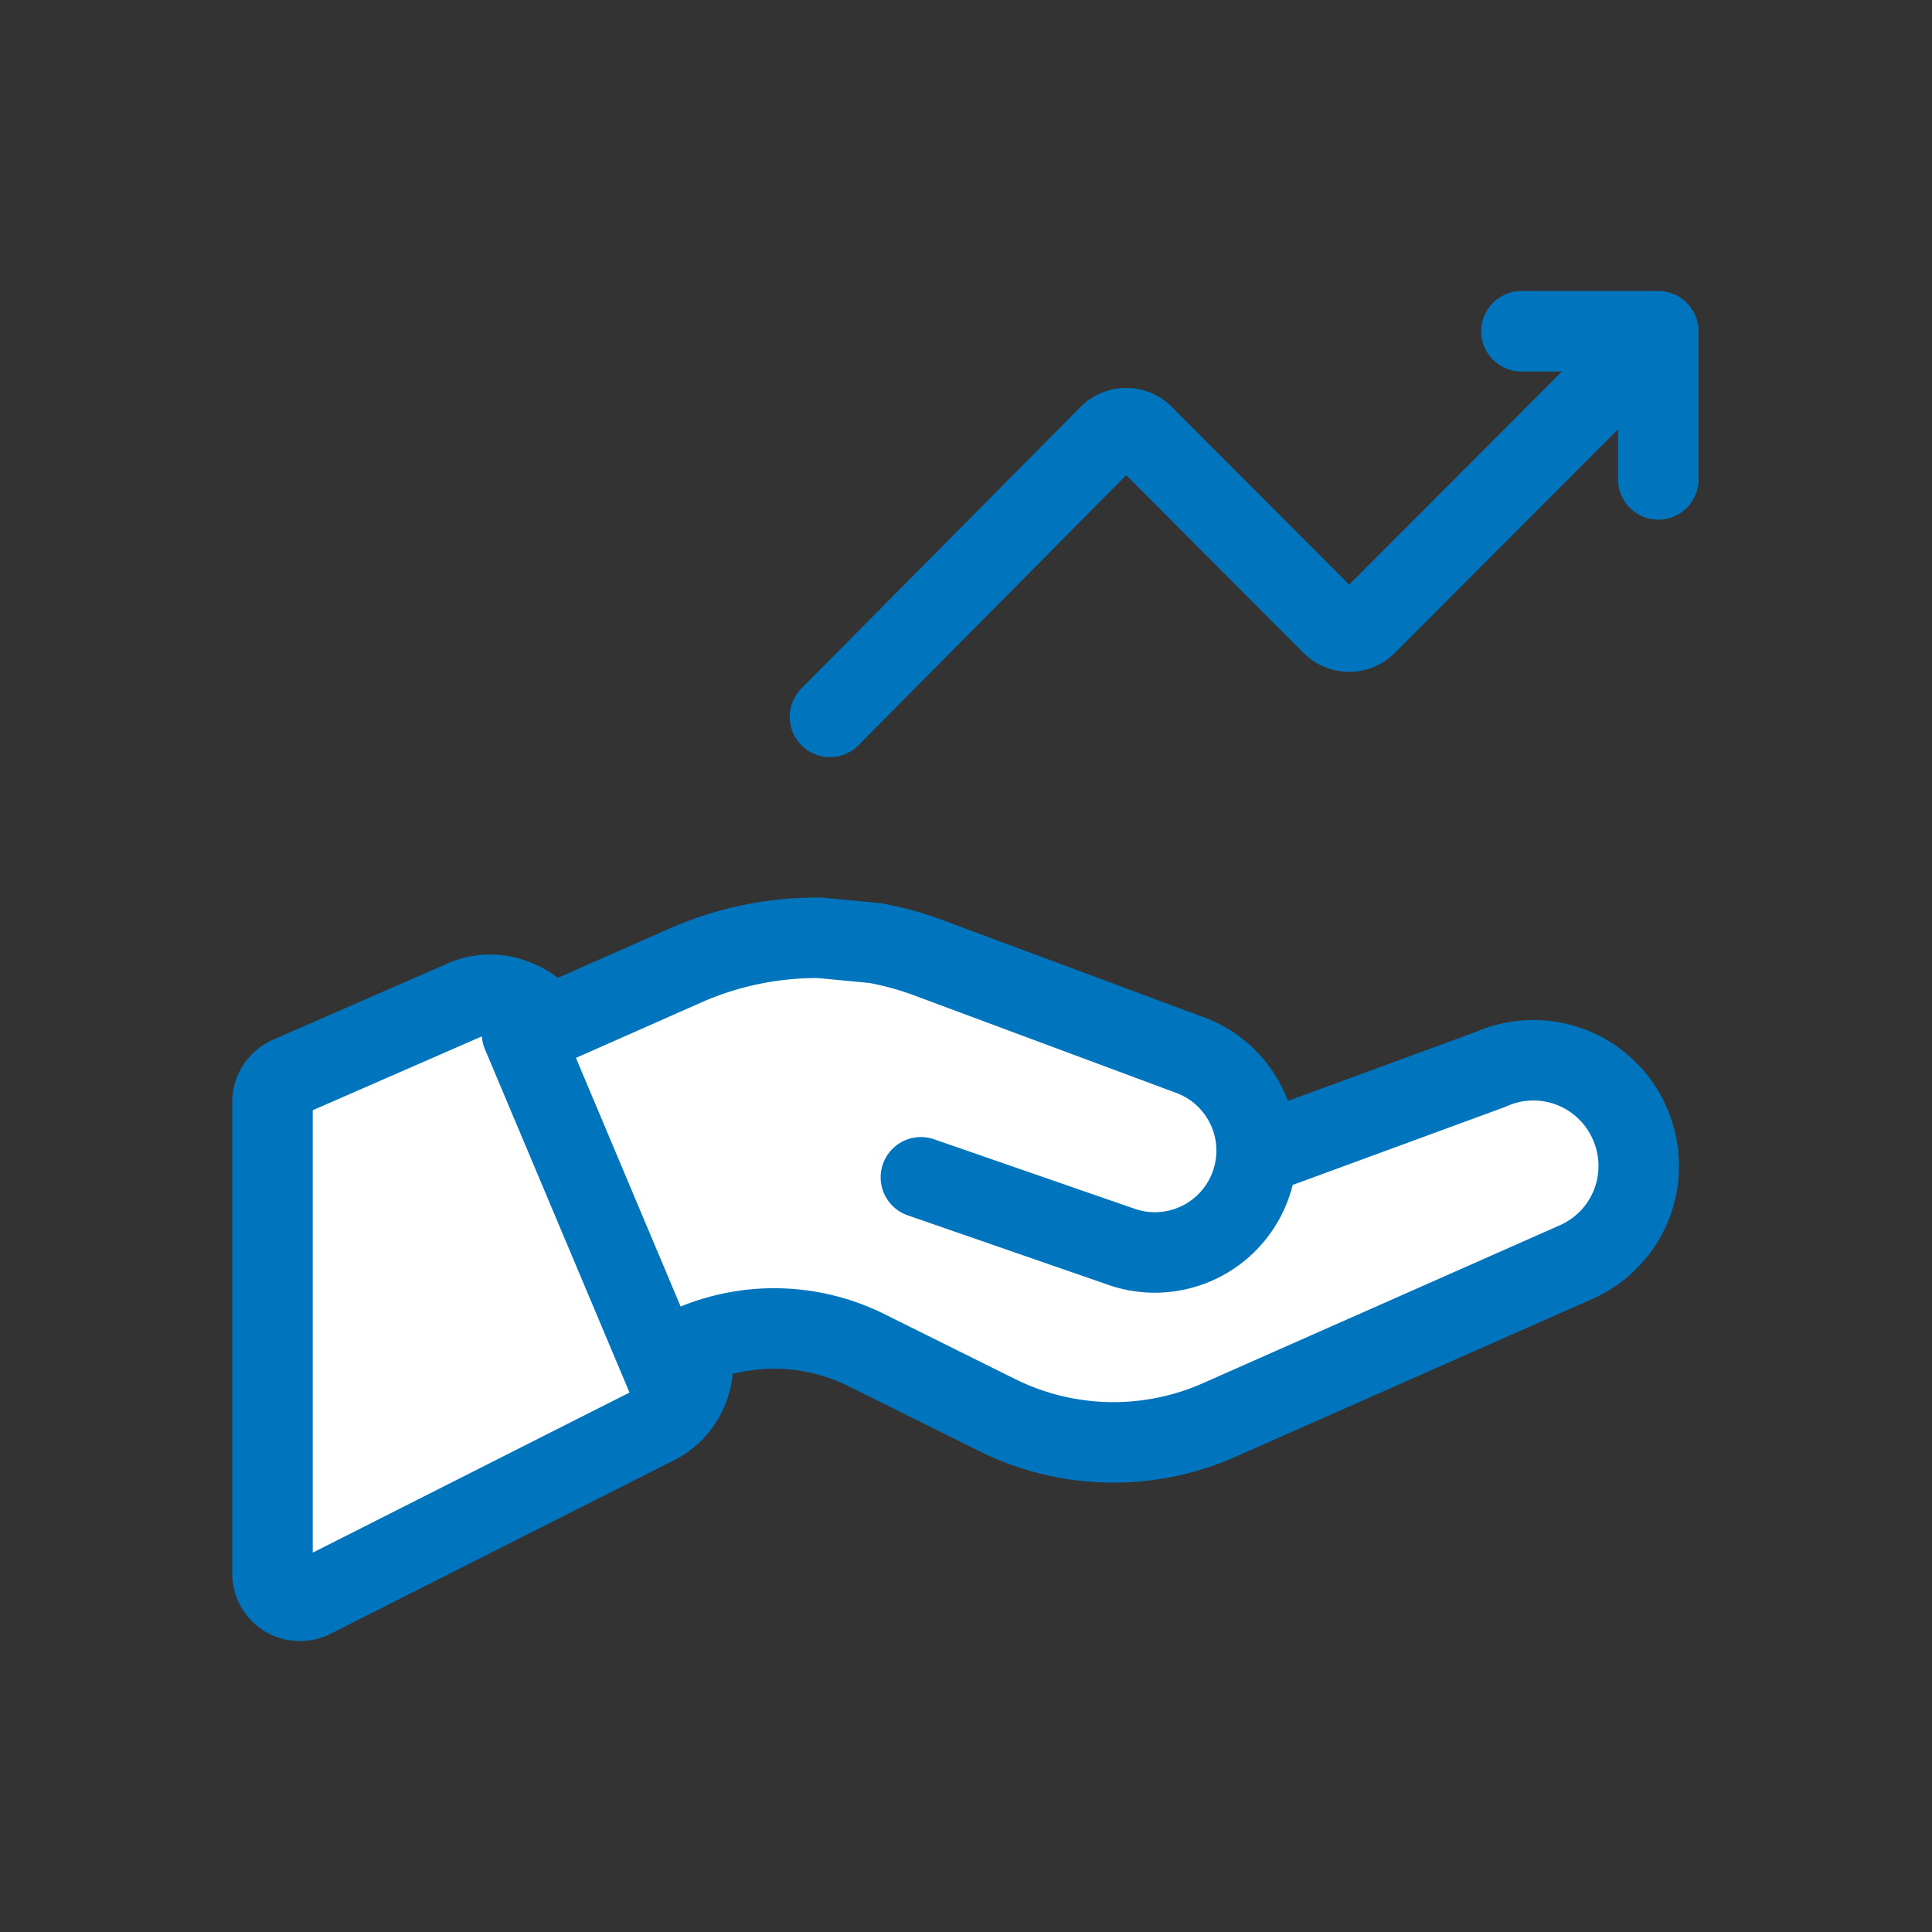
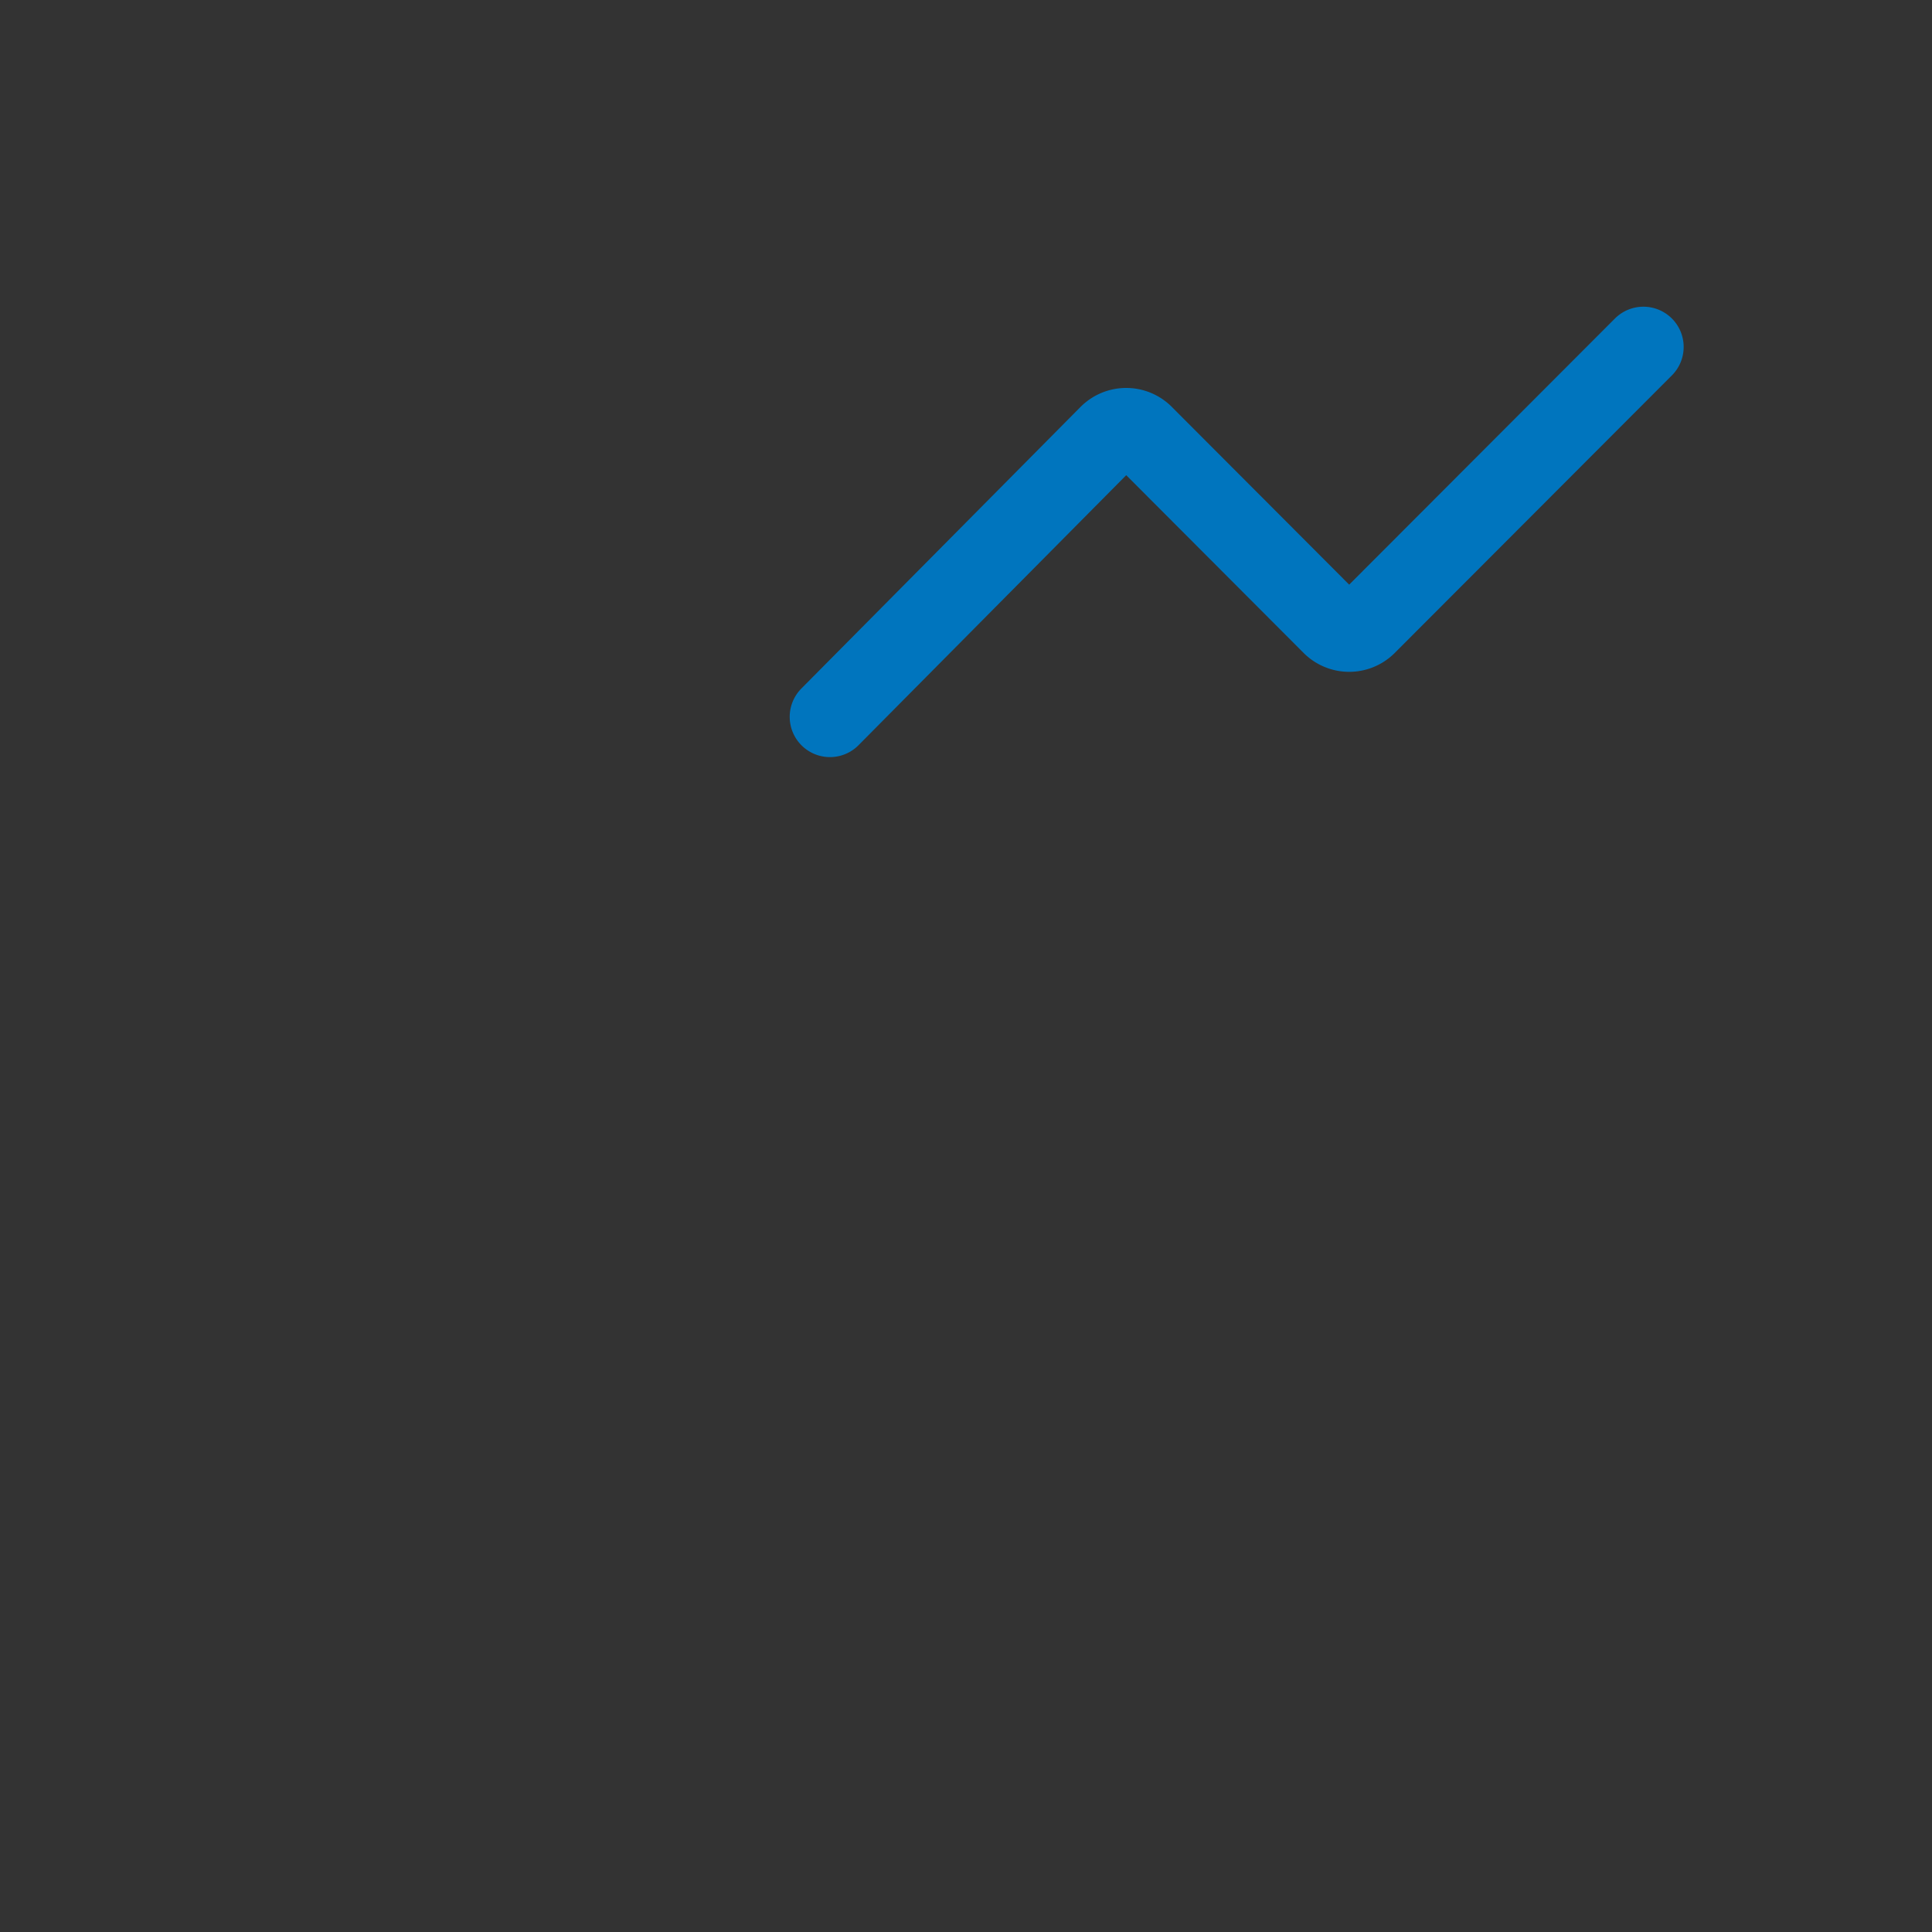
<svg xmlns="http://www.w3.org/2000/svg" id="prefix__Layer_1" data-name="Layer 1" view-box="0 0 48 48" height="48" width="48">
  <rect width="100%" height="100%" fill="#333333" stroke="none" />
  <defs>
    <style>
      .prefix__cls-3 {
        fill: none;
      }
      .prefix__cls-2 {
        fill: #fff;
      }
      .prefix__cls-2,
      .prefix__cls-3 {
        stroke: #0075be;
        stroke-linecap: round;
        stroke-linejoin: round;
        stroke-width: 2px;
      }
    </style>
  </defs>
-   <path style="opacity: 0.1; fill: none" d="M0 0h48v48H0z" />
-   <path class="prefix__cls-2" d="M22.88 29.25 27.93 31a2.53 2.53 0 0 0 1.68-4.77l-6.53-2.43a7.83 7.83 0 0 0-1.34-.37l-1.37-.13A8.1 8.1 0 0 0 17 24l-3.37 1.49a1.69 1.69 0 0 0-.8-.64 1.63 1.63 0 0 0-1.3 0l-4.35 1.9a.69.69 0 0 0-.41.63v11.71a.68.68 0 0 0 .32.58.68.68 0 0 0 .36.1.64.64 0 0 0 .31-.07l8.45-4.27a1.69 1.69 0 0 0 .89-.93 1.75 1.75 0 0 0 .06-1.06h0a5.16 5.16 0 0 1 4.36.1l3.24 1.61a6.49 6.49 0 0 0 5.53.13l8.86-3.92a2.61 2.61 0 0 0 1.34-3.45 2.61 2.61 0 0 0-3.46-1.34h0l-5.8 2.13M12.97 25.68l3.79 9" />
-   <path class="prefix__cls-3" d="M37.8 8.23h3.4v3.68" />
  <path class="prefix__cls-3" d="m40.83 8.62-6.89 6.9a.6.6 0 0 1-.84 0l-4.7-4.71a.6.6 0 0 0-.84 0l-6.94 7" />
</svg>